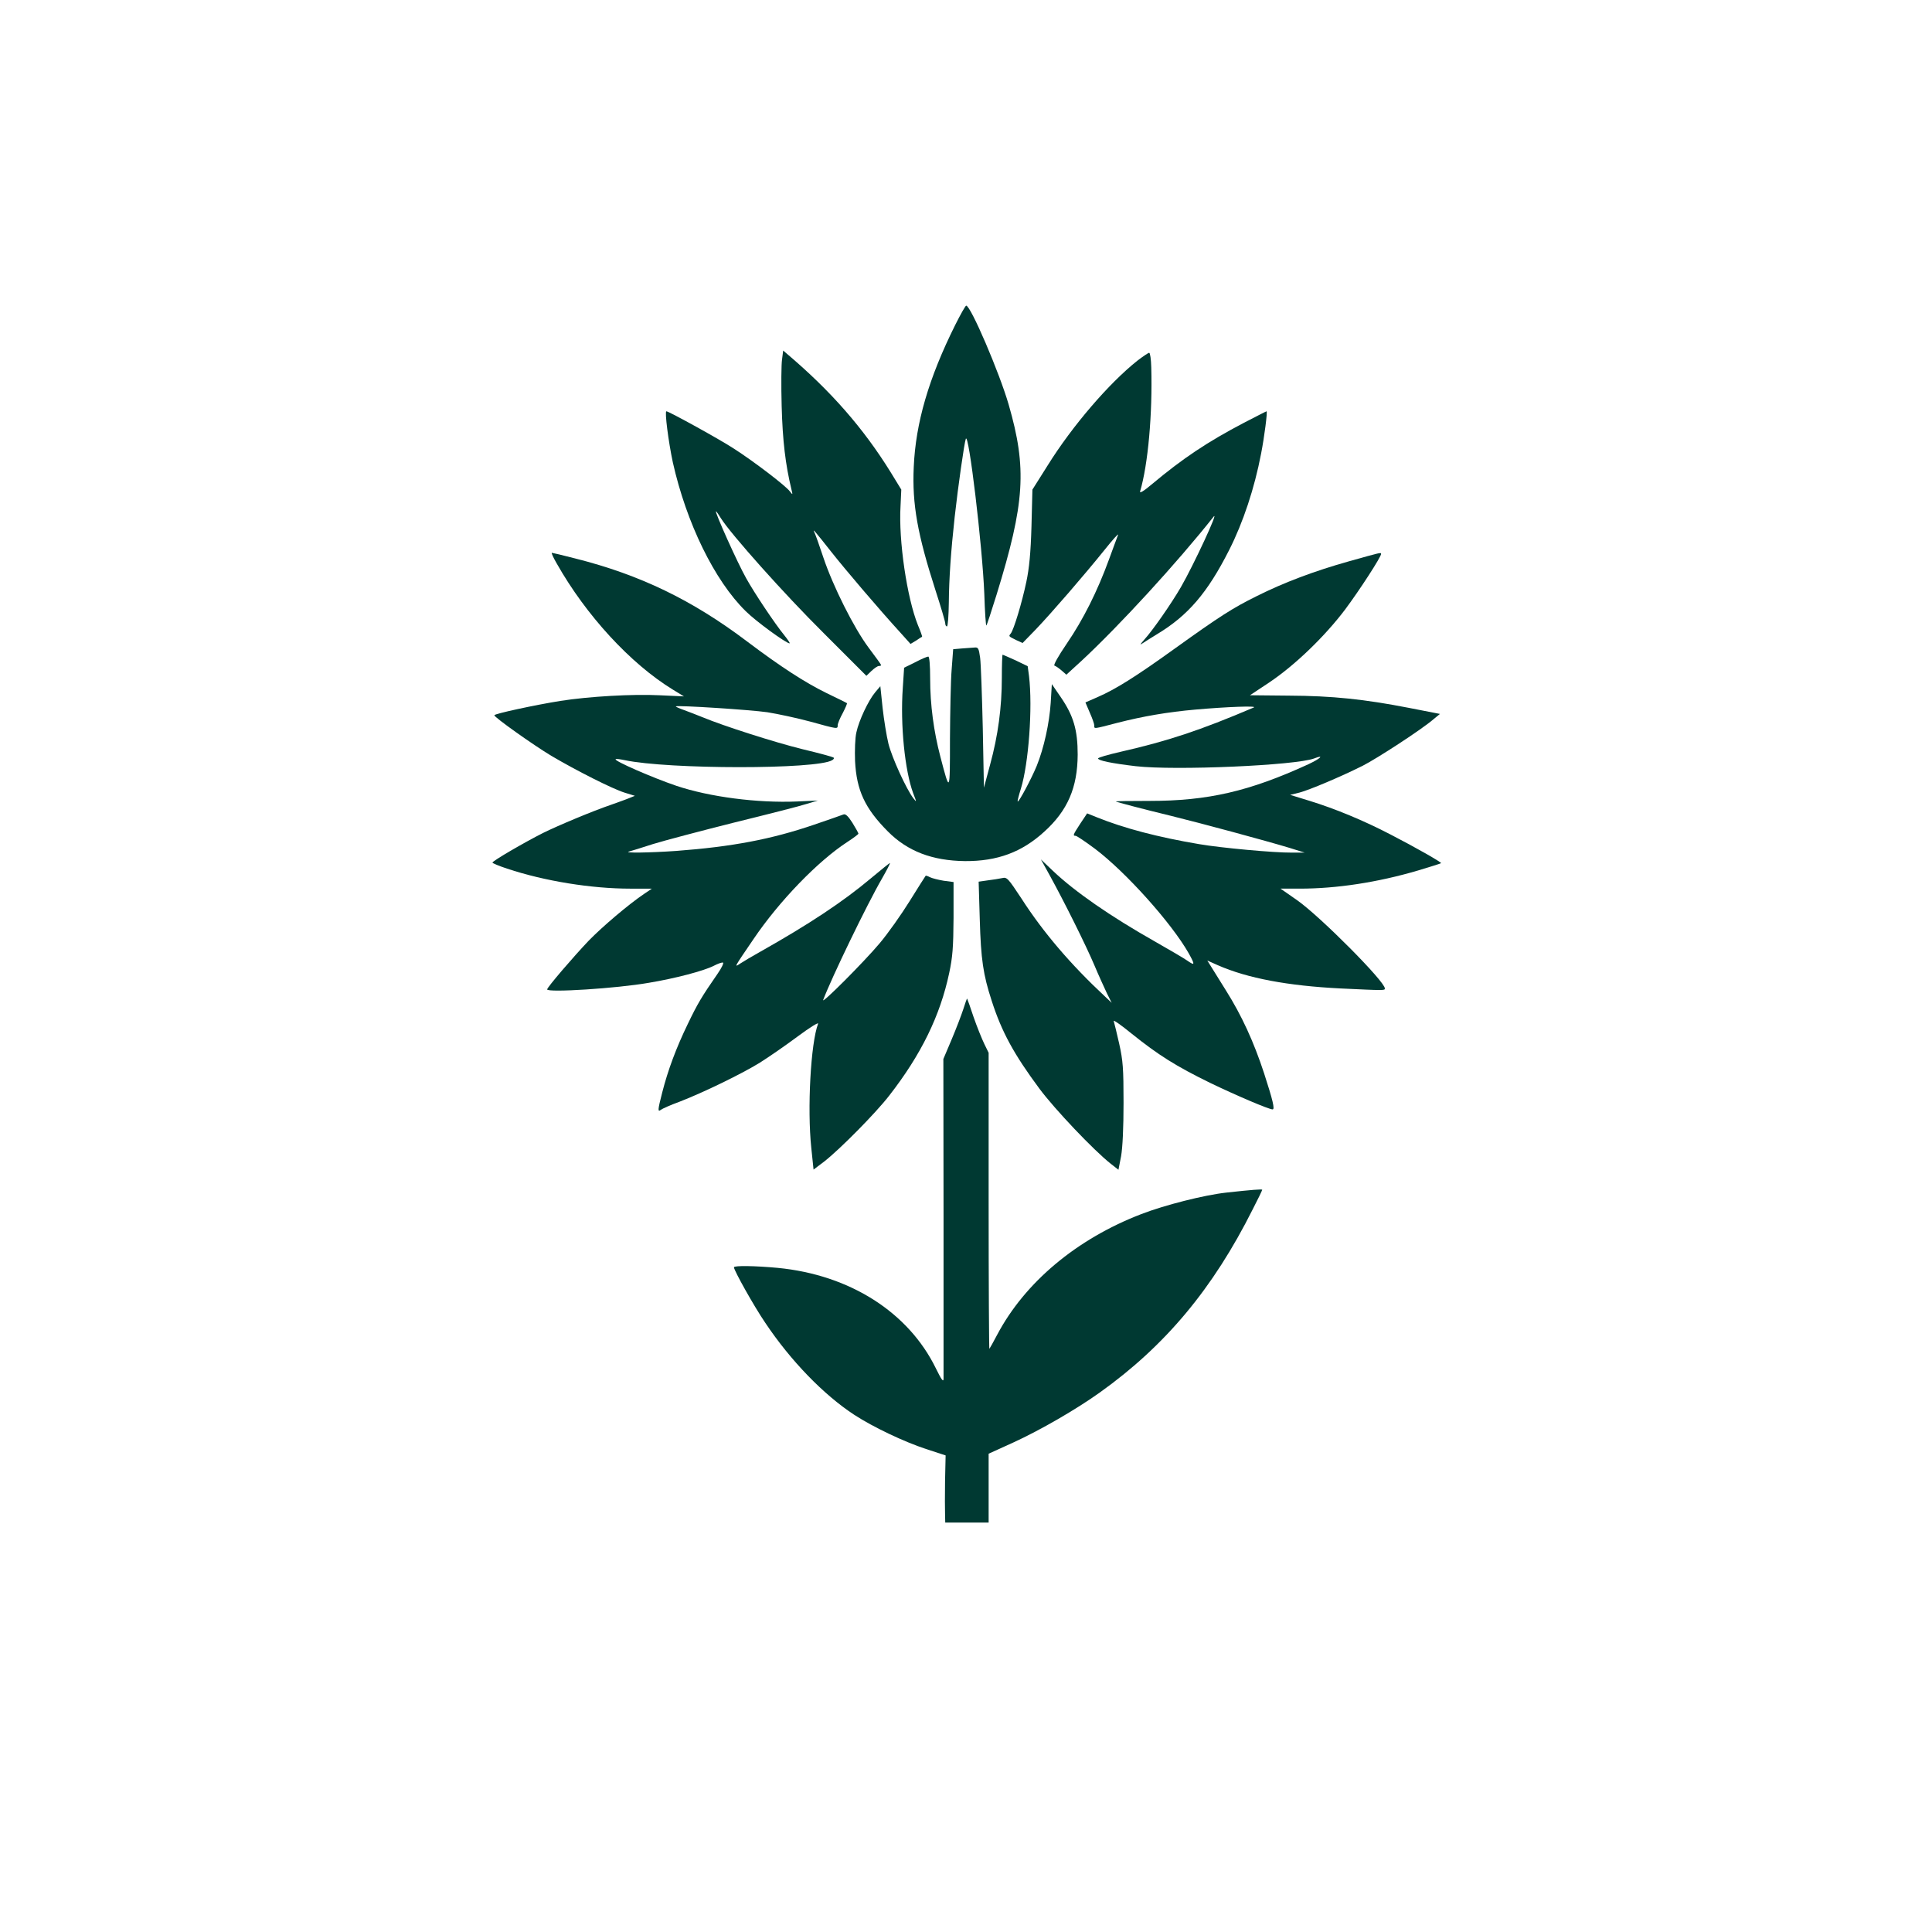
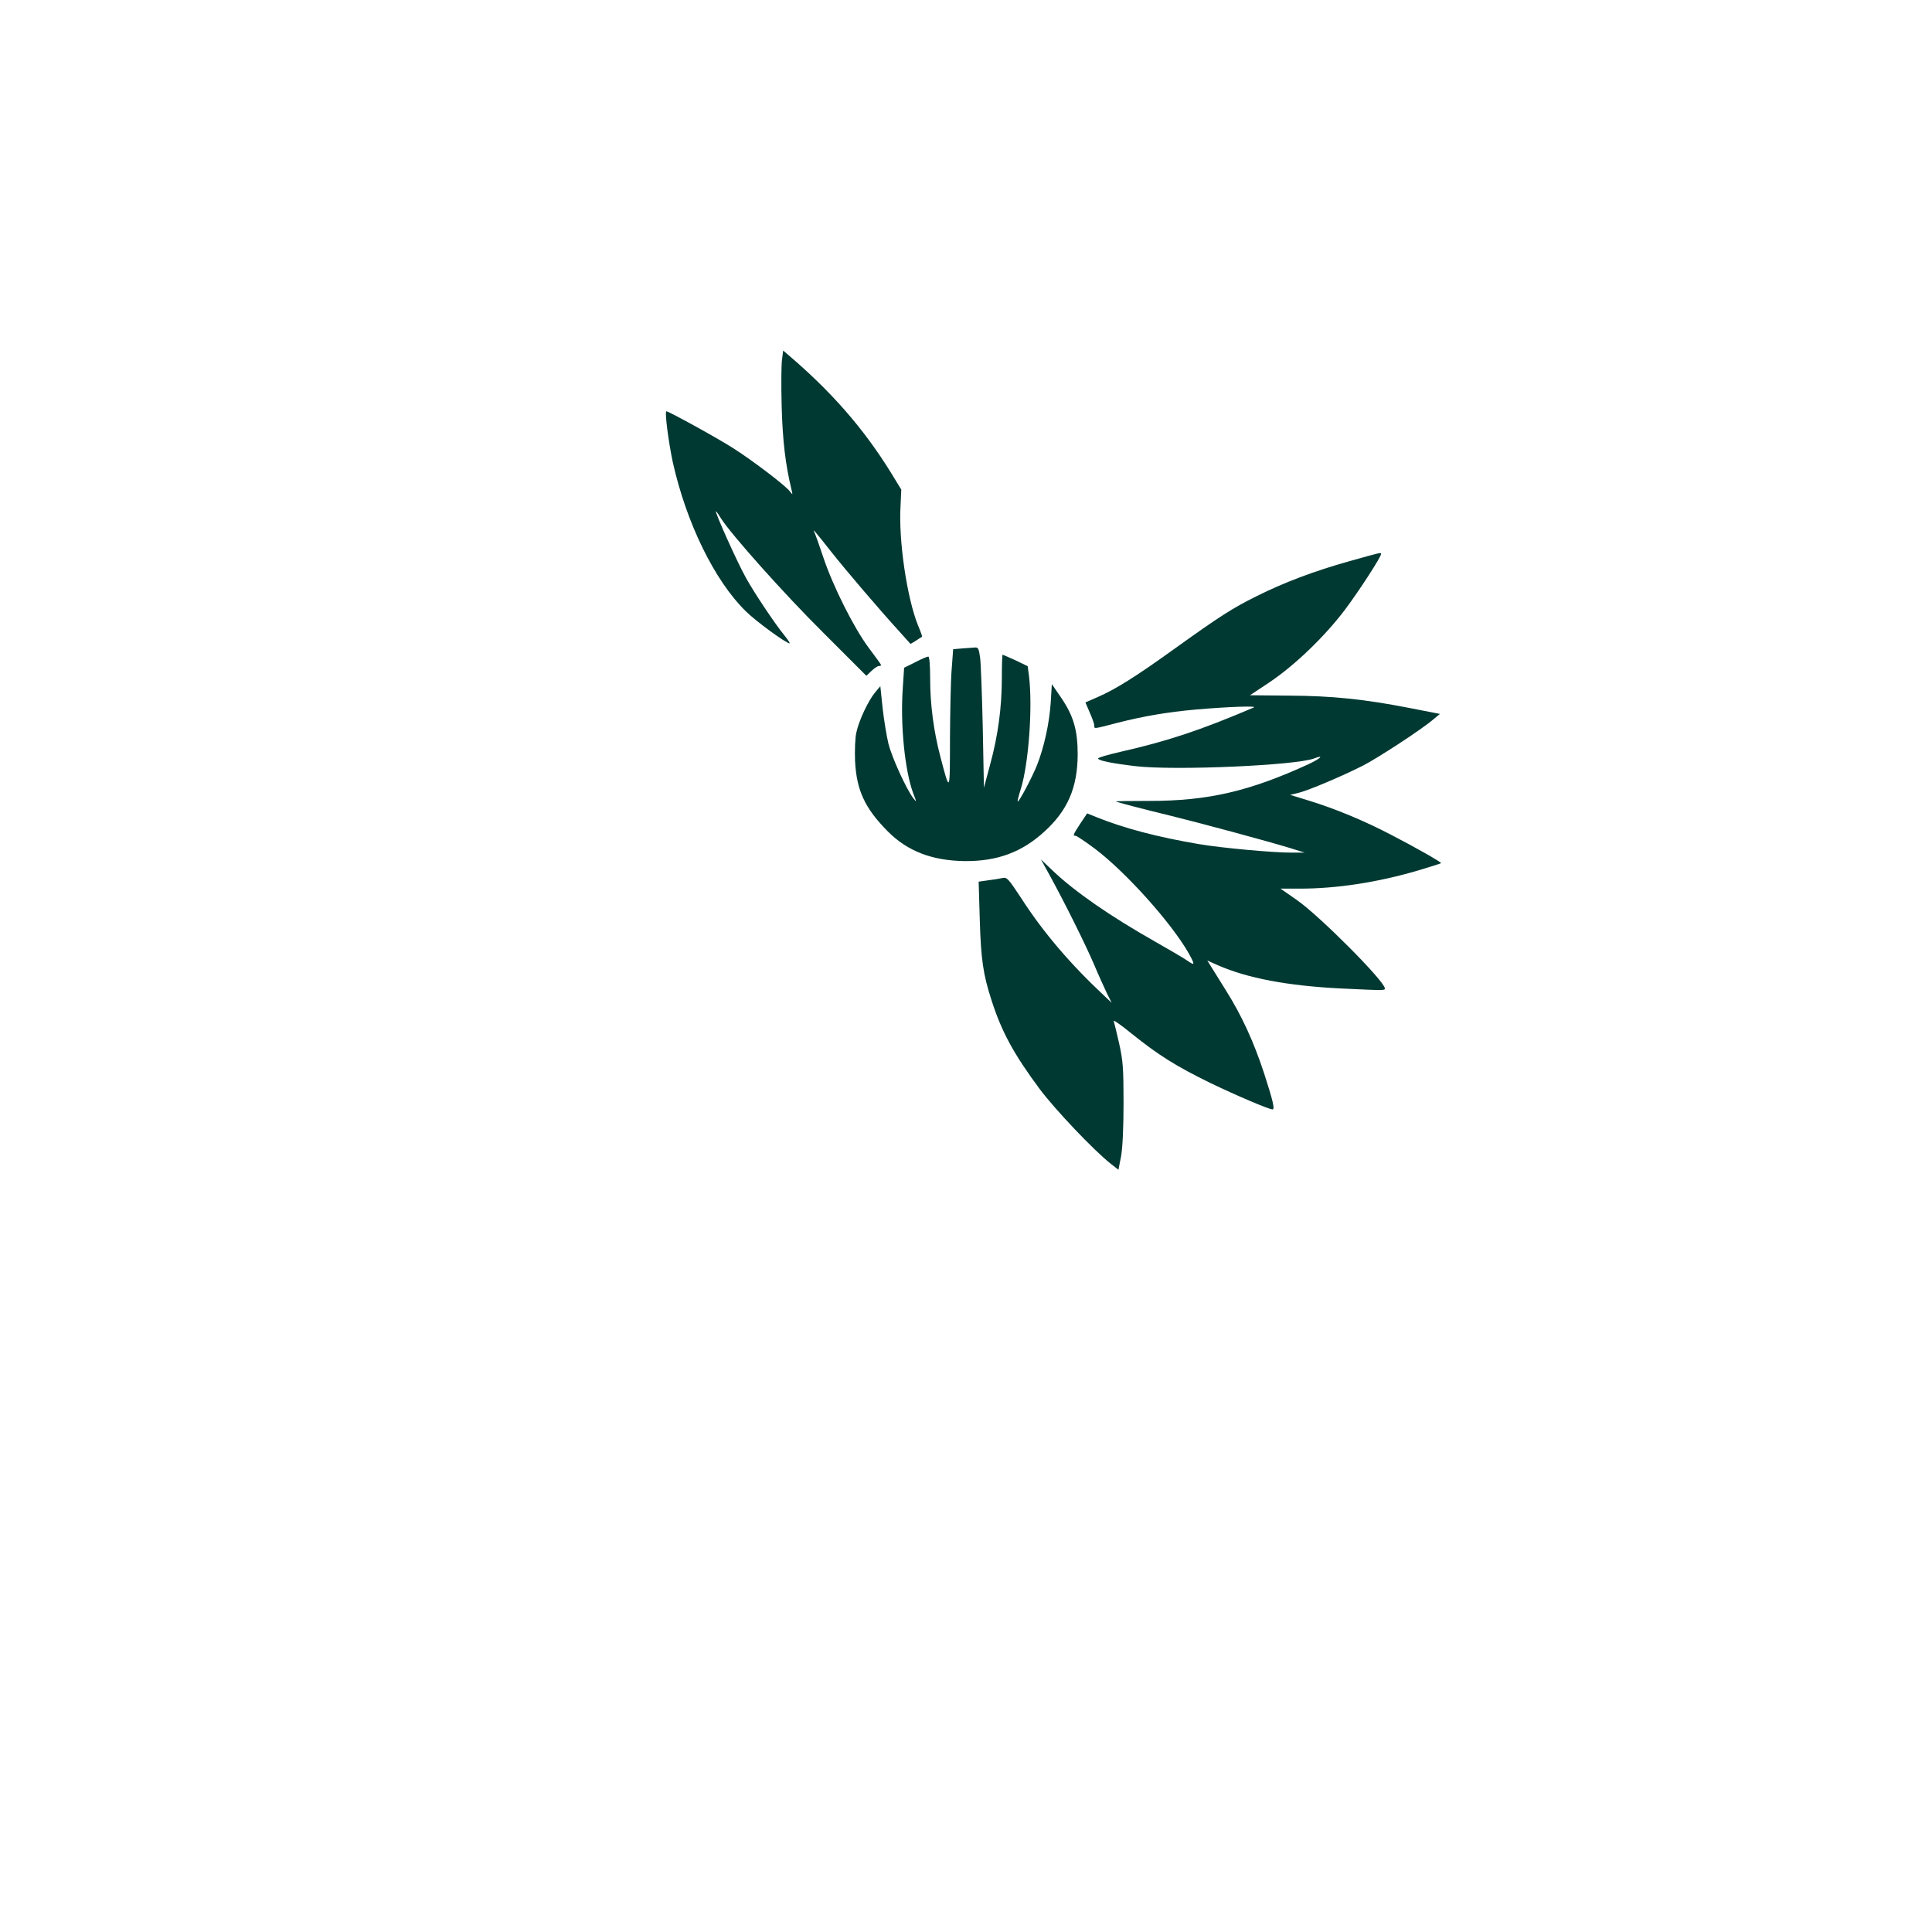
<svg xmlns="http://www.w3.org/2000/svg" version="1.0" width="1024pt" height="1024pt" viewBox="0 0 1024 1024" preserveAspectRatio="xMidYMid meet">
  <g transform="translate(0,1024) scale(0.1,-0.1)" fill="#003932" stroke="none">
-     <path d="M5063 8518 c-141 -283 -210 -520 -220 -754 -9 -197 20 -357 116 -655 28 -86 51 -164 51 -173 0 -9 4 -16 9 -16 5 0 9 57 10 127 1 126 11 271 31 453 18 162 51 394 59 414 15 40 88 -567 98 -822 3 -95 8 -170 11 -167 3 3 27 76 54 163 150 486 162 669 64 1008 -49 169 -201 524 -225 524 -4 0 -30 -46 -58 -102z" />
    <path d="M4145 8335 c-4 -25 -5 -137 -2 -248 5 -184 20 -309 52 -442 7 -29 7 -29 -9 -9 -20 28 -190 158 -296 226 -73 48 -345 198 -358 198 -10 0 11 -162 34 -270 72 -322 221 -627 386 -789 54 -54 215 -171 233 -171 4 0 -9 19 -28 43 -50 61 -160 226 -202 302 -45 79 -169 355 -160 355 2 0 14 -17 26 -37 52 -83 335 -401 547 -611 l224 -224 27 26 c15 14 32 26 39 26 7 0 12 2 12 5 0 3 -30 44 -66 92 -79 106 -189 326 -240 478 -20 61 -41 119 -46 130 -15 29 -2 14 88 -100 75 -95 252 -303 367 -429 l53 -59 30 18 c16 11 30 20 31 20 2 1 -8 29 -22 62 -58 145 -103 448 -92 631 l4 87 -55 90 c-146 236 -318 432 -549 628 l-22 19 -6 -47z" />
-     <path d="M6028 8328 c-150 -119 -345 -346 -474 -553 l-82 -130 -5 -195 c-4 -141 -12 -222 -27 -293 -23 -110 -67 -256 -83 -275 -12 -15 -12 -14 30 -35 l33 -15 69 71 c85 89 258 289 365 422 44 55 76 91 72 80 -4 -11 -26 -69 -48 -130 -62 -170 -137 -319 -223 -445 -47 -69 -73 -116 -66 -118 7 -2 24 -14 38 -26 l25 -22 82 75 c199 185 503 516 698 762 32 40 -106 -257 -173 -373 -51 -88 -150 -230 -193 -277 -26 -30 -27 -32 -6 -18 14 9 45 29 70 44 167 100 270 221 385 448 74 146 134 327 169 510 17 86 35 225 29 225 -2 0 -56 -28 -120 -61 -195 -102 -327 -191 -487 -325 -45 -38 -67 -51 -63 -38 42 142 66 411 59 657 -1 42 -6 77 -11 77 -5 0 -33 -19 -63 -42z" />
-     <path d="M2951 7253 c155 -274 390 -530 615 -668 l59 -36 -130 6 c-140 7 -373 -6 -525 -30 -132 -21 -350 -68 -350 -76 0 -11 207 -158 302 -215 134 -79 324 -175 388 -195 l55 -17 -30 -12 c-16 -7 -59 -22 -95 -35 -97 -33 -279 -109 -362 -150 -97 -49 -268 -148 -268 -157 0 -3 35 -18 78 -32 198 -66 447 -106 652 -106 l115 0 -40 -27 c-82 -55 -222 -174 -295 -249 -80 -84 -220 -247 -220 -258 0 -18 368 5 539 35 139 23 291 63 344 90 21 11 43 19 49 17 5 -2 -7 -28 -28 -58 -86 -124 -107 -160 -159 -268 -61 -126 -105 -244 -135 -362 -24 -93 -25 -106 -7 -92 6 5 50 25 97 42 125 48 333 149 428 208 46 29 136 91 199 138 66 49 113 78 109 68 -39 -103 -58 -450 -36 -658 l12 -115 57 43 c84 66 272 256 344 349 169 217 270 423 318 650 18 84 22 136 23 292 l0 190 -53 7 c-29 5 -61 13 -73 19 -11 6 -21 9 -22 7 -2 -2 -39 -61 -84 -133 -44 -71 -116 -173 -160 -225 -85 -101 -309 -325 -299 -300 44 117 233 508 312 644 25 44 44 80 42 82 -1 1 -47 -36 -102 -82 -145 -122 -327 -243 -590 -391 -38 -21 -83 -48 -100 -59 -35 -23 -38 -28 69 129 136 201 342 414 498 515 31 20 57 40 58 43 0 4 -15 30 -32 58 -23 36 -37 49 -48 44 -8 -3 -78 -28 -155 -54 -228 -78 -437 -117 -730 -139 -141 -10 -287 -12 -250 -3 11 3 67 20 125 39 58 18 251 69 430 114 179 44 352 88 385 99 l60 18 -110 -5 c-210 -9 -464 24 -640 83 -124 42 -331 132 -322 141 2 3 24 0 48 -5 229 -49 1020 -50 1100 0 7 4 11 10 8 13 -3 4 -77 24 -165 45 -150 37 -418 123 -529 169 -27 11 -71 28 -98 38 -26 9 -46 18 -45 20 7 7 395 -18 485 -31 56 -9 159 -31 229 -50 145 -40 144 -40 144 -19 0 9 12 38 27 65 14 27 24 51 22 52 -2 2 -51 26 -109 54 -114 56 -241 138 -420 273 -291 220 -569 354 -911 440 -65 17 -121 30 -124 30 -4 0 8 -26 26 -57z" />
    <path d="M7150 7265 c-182 -51 -347 -113 -490 -185 -127 -63 -193 -105 -434 -278 -210 -151 -313 -215 -409 -257 l-64 -28 23 -54 c13 -29 24 -60 24 -68 0 -19 -8 -20 123 14 137 35 266 57 412 70 170 15 333 21 310 11 -284 -121 -456 -178 -707 -235 -65 -15 -118 -30 -118 -35 0 -11 72 -26 200 -41 209 -24 847 4 945 41 57 22 35 0 -31 -31 -312 -143 -531 -194 -841 -194 -100 0 -180 -1 -179 -3 4 -3 131 -37 292 -76 159 -39 507 -133 629 -170 l80 -25 -70 0 c-90 -1 -374 25 -490 45 -219 37 -397 84 -541 142 l-52 21 -36 -54 c-39 -60 -41 -65 -25 -65 6 0 52 -31 103 -69 164 -124 405 -393 496 -553 35 -63 34 -68 -8 -39 -15 11 -92 56 -171 101 -237 134 -424 264 -540 374 l-64 61 47 -85 c78 -142 191 -369 236 -475 23 -55 54 -122 67 -150 l25 -50 -37 35 c-179 167 -325 337 -442 519 -70 106 -76 113 -101 107 -15 -3 -49 -9 -76 -12 l-49 -7 6 -201 c6 -211 18 -292 63 -430 53 -165 118 -284 253 -466 81 -109 288 -327 378 -398 l41 -32 14 72 c8 46 13 150 13 283 0 183 -3 223 -23 313 -13 57 -26 111 -29 120 -4 9 38 -20 93 -65 143 -115 237 -174 419 -263 135 -65 310 -140 330 -140 13 0 1 49 -45 191 -55 168 -119 307 -202 439 -29 47 -64 102 -76 122 l-23 37 56 -25 c157 -69 371 -109 650 -123 234 -11 235 -11 235 0 0 37 -341 380 -464 467 l-89 62 102 0 c195 0 412 33 626 96 66 20 121 37 123 39 4 4 -134 83 -268 152 -144 75 -295 137 -428 178 l-104 32 49 12 c53 14 217 83 335 142 77 39 315 194 376 247 l34 28 -164 32 c-237 46 -406 64 -638 65 l-205 2 104 69 c135 91 291 241 400 385 77 103 191 279 191 295 0 9 -2 8 -170 -39z" />
    <path d="M5098 6803 l-46 -4 -8 -107 c-5 -59 -8 -225 -9 -369 0 -289 0 -288 -51 -93 -35 133 -54 275 -54 413 0 73 -4 117 -10 117 -6 0 -37 -13 -69 -30 l-59 -29 -7 -107 c-14 -196 11 -439 55 -558 19 -49 19 -50 1 -27 -37 48 -113 214 -132 289 -10 41 -24 127 -31 190 l-12 115 -27 -32 c-37 -44 -87 -151 -100 -213 -7 -29 -9 -96 -7 -152 8 -155 52 -250 173 -372 105 -106 236 -156 410 -158 171 -1 301 47 420 156 124 112 176 234 177 408 0 131 -22 206 -89 304 l-48 70 -6 -99 c-7 -108 -36 -240 -74 -334 -27 -66 -95 -194 -101 -189 -2 2 6 33 17 68 41 133 63 430 43 597 l-7 52 -64 31 c-36 16 -67 30 -69 30 -2 0 -4 -55 -4 -122 0 -157 -20 -306 -62 -460 l-33 -123 -6 315 c-4 173 -10 341 -14 373 -7 50 -10 57 -29 55 -12 -1 -42 -3 -68 -5z" />
-     <path d="M5106 4892 c-10 -31 -38 -104 -62 -161 l-44 -104 1 -836 c0 -460 0 -847 0 -860 -1 -18 -12 -2 -40 55 -145 298 -456 497 -839 534 -118 11 -232 13 -232 3 1 -18 106 -206 166 -294 135 -202 310 -382 472 -488 100 -65 264 -143 380 -181 l104 -34 -3 -135 c-1 -75 -1 -155 0 -178 l1 -43 115 0 115 0 0 183 0 182 132 60 c140 64 334 176 458 265 347 248 599 550 810 971 28 54 50 100 50 103 0 4 -54 0 -190 -15 -118 -13 -327 -66 -451 -114 -343 -132 -617 -362 -764 -640 -20 -38 -39 -72 -41 -74 -2 -3 -4 349 -4 782 l0 787 -23 47 c-13 27 -39 91 -57 143 -17 52 -33 96 -34 97 -1 2 -10 -23 -20 -55z" />
  </g>
</svg>